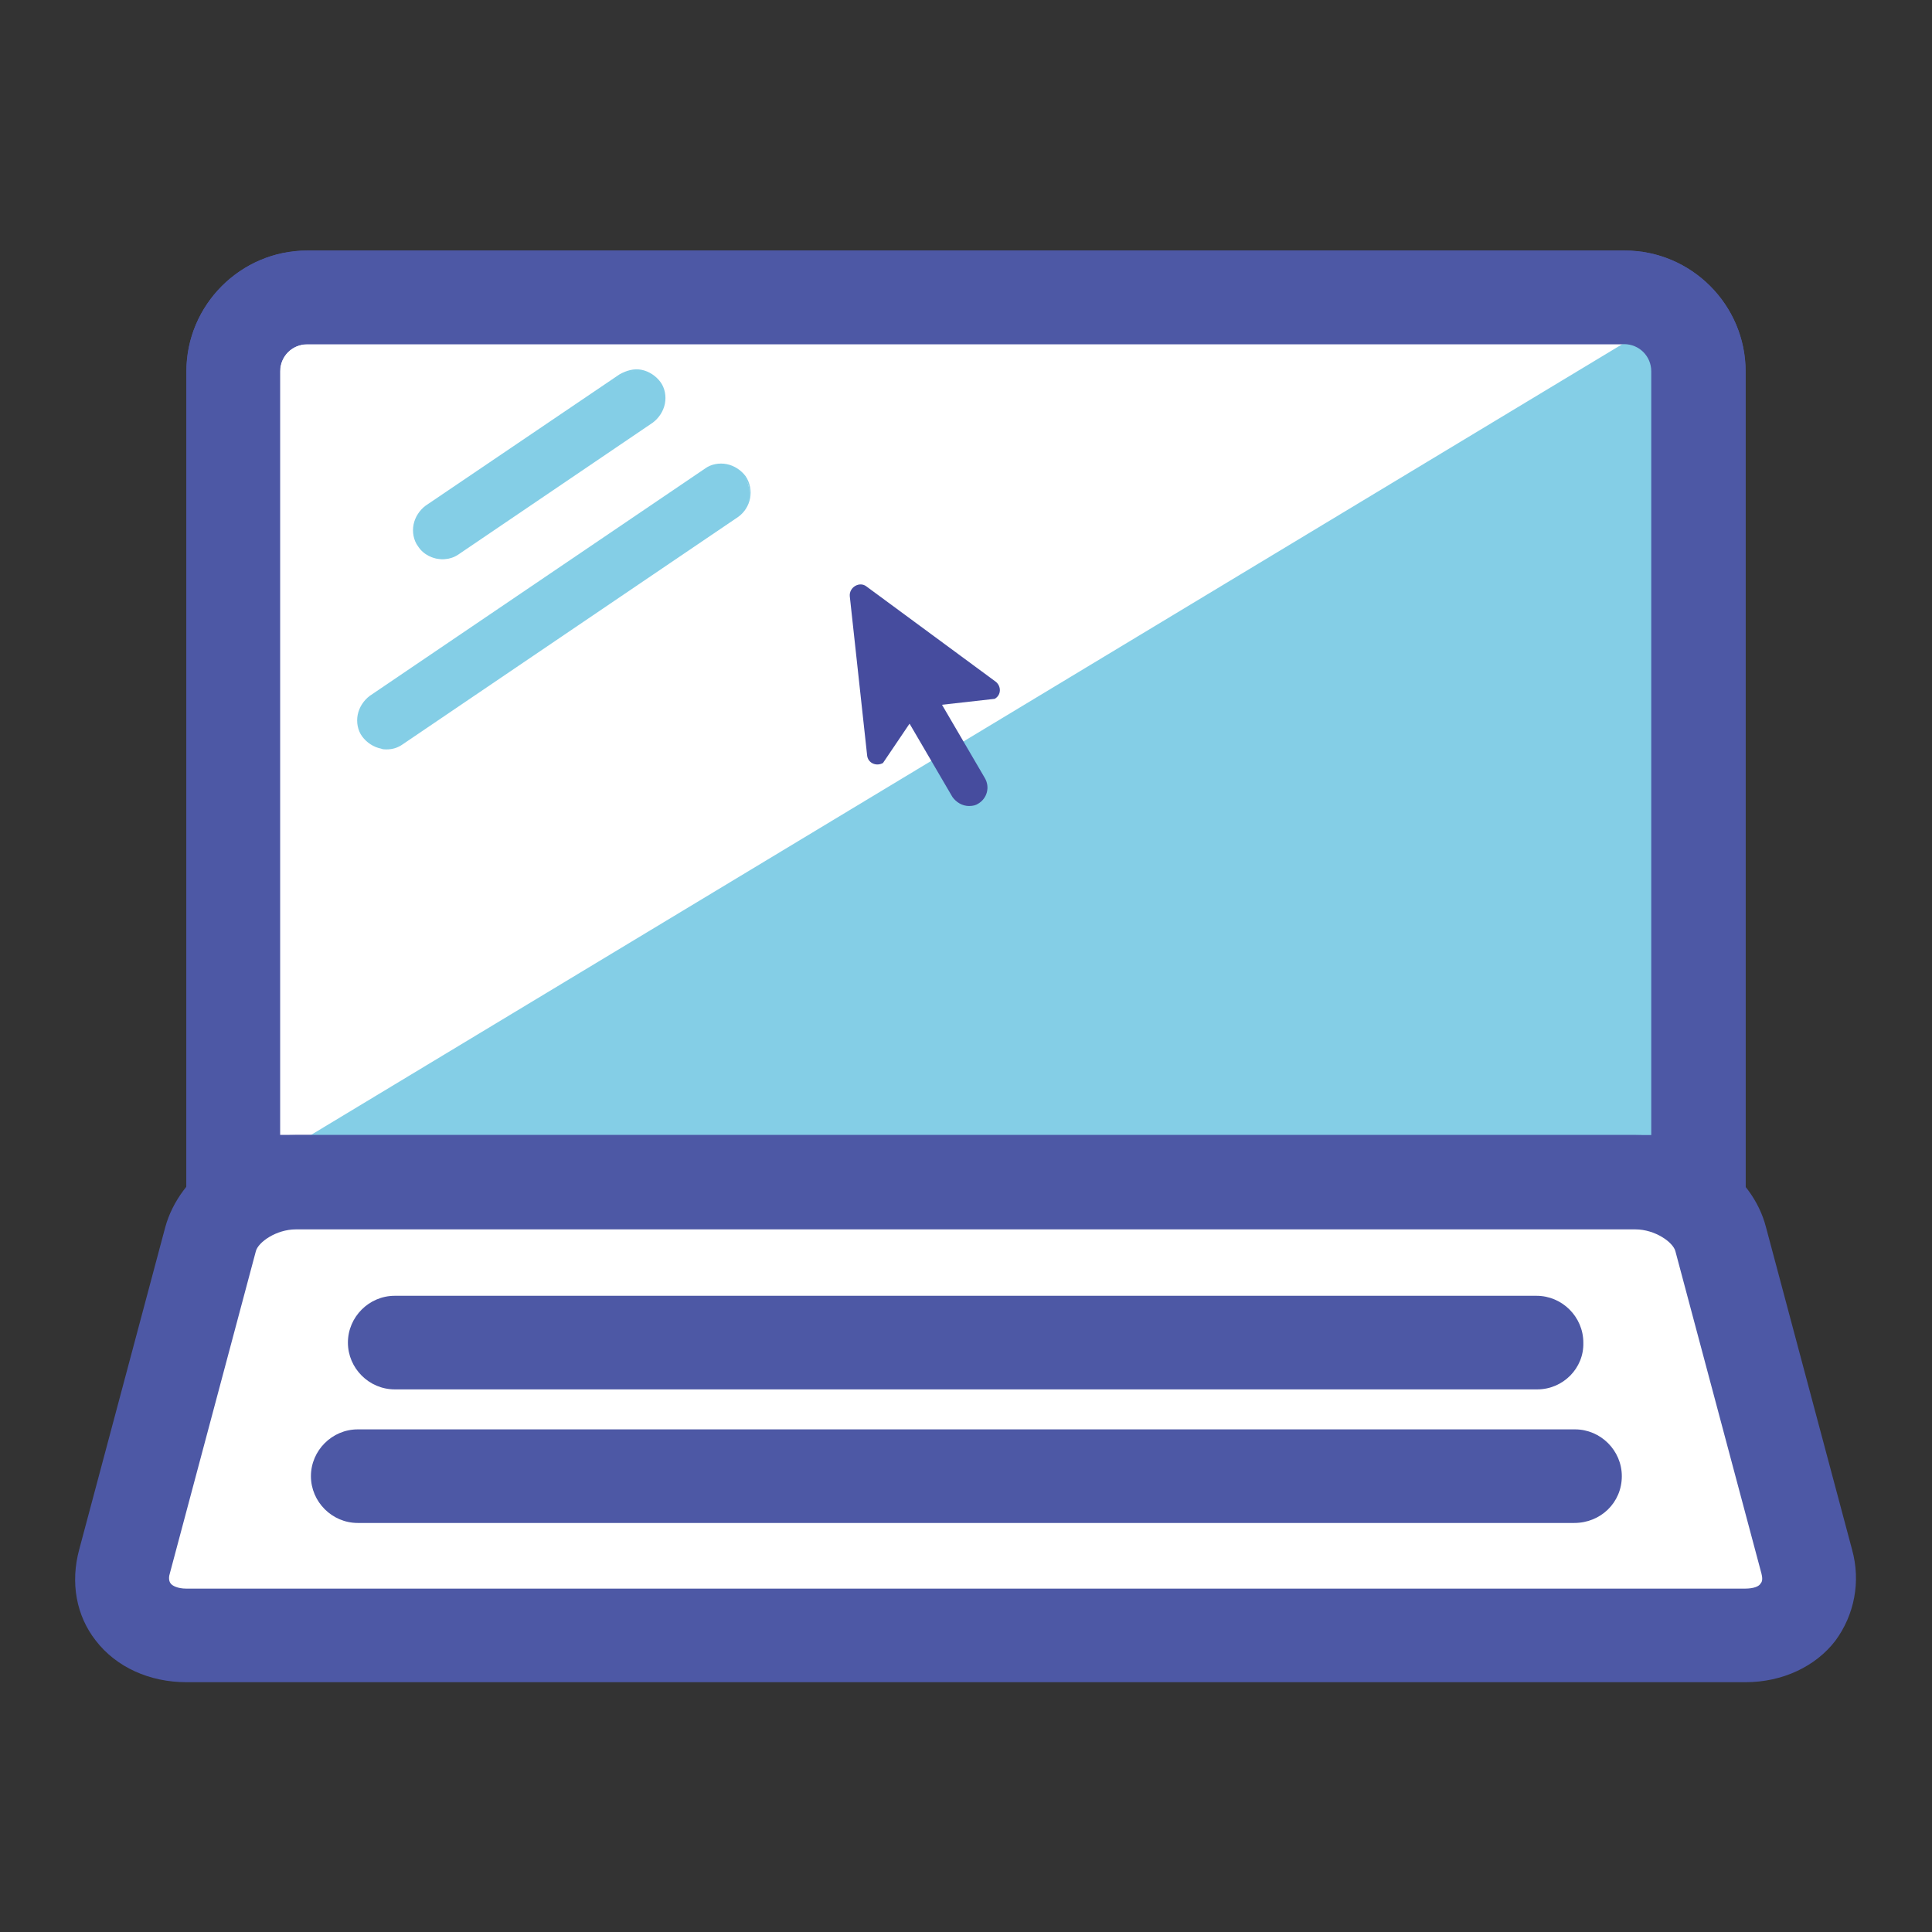
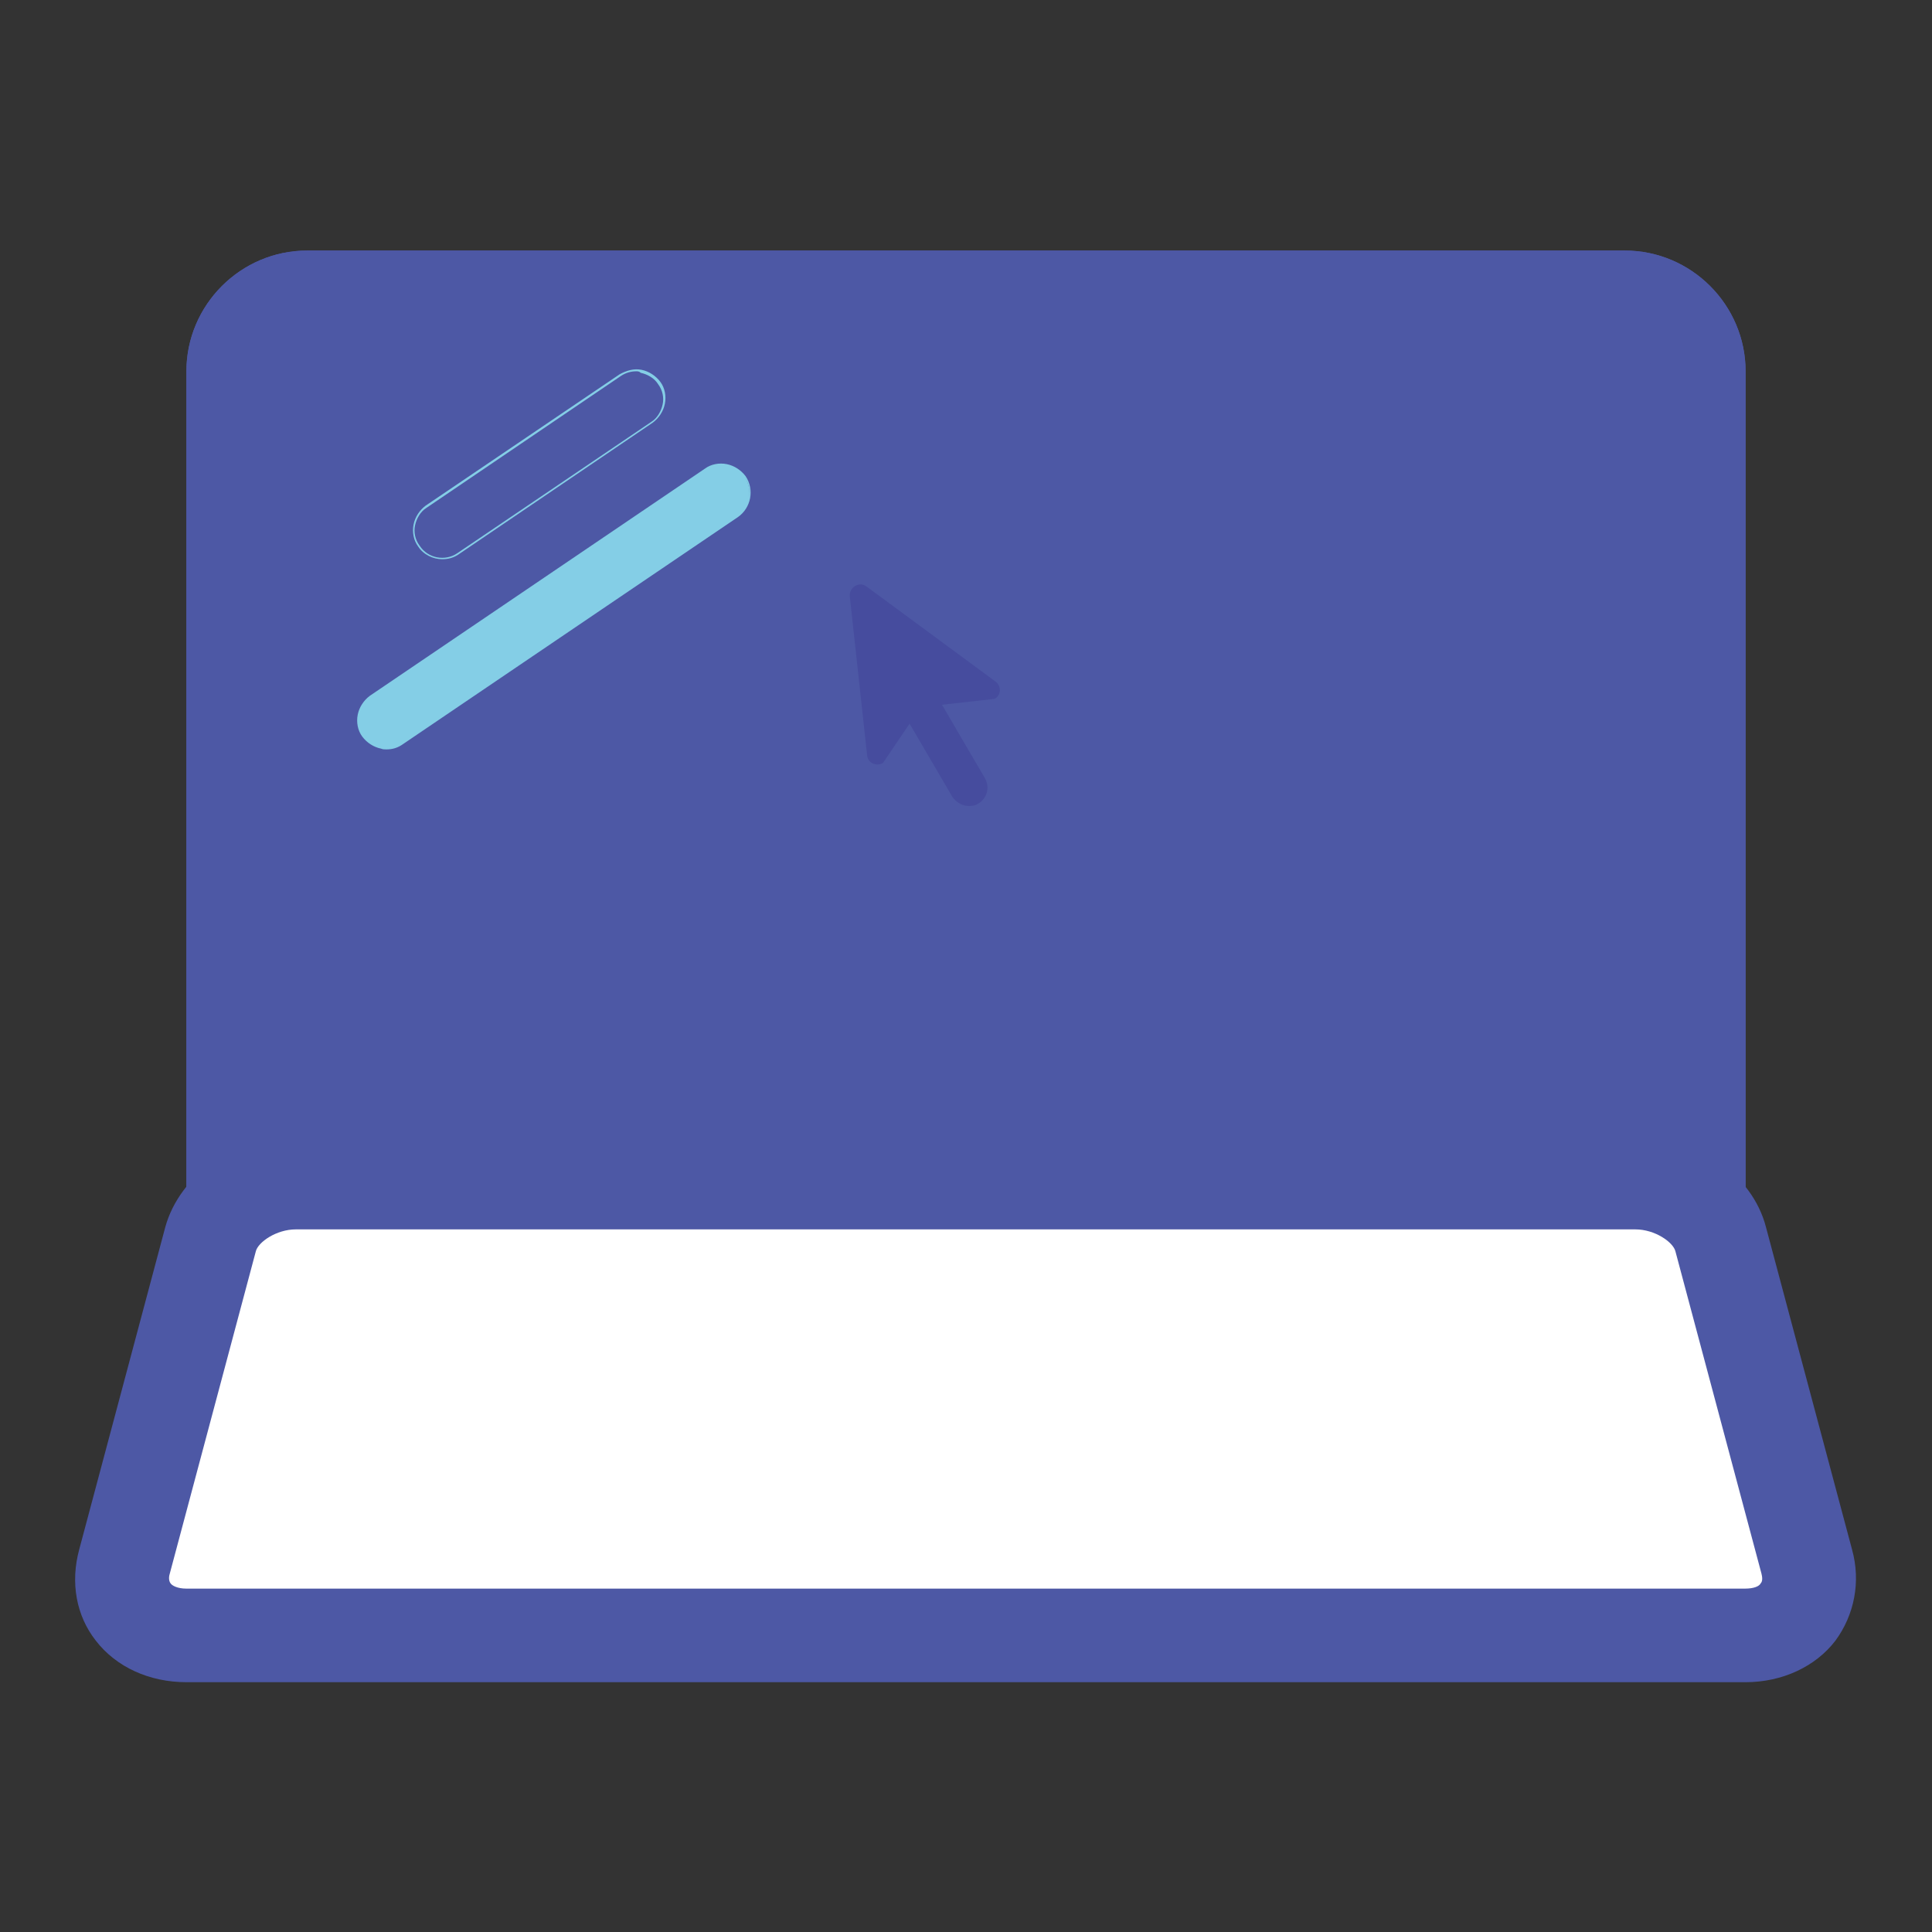
<svg xmlns="http://www.w3.org/2000/svg" version="1.1" x="0px" y="0px" viewBox="0 0 256 256" enable-background="new 0 0 256 256" xml:space="preserve">
  <rect x="0" y="0" width="256" height="256" fill="#333333" stroke="none" />
  <g>
-     <path fill="#ffffff" d="M225.1,156.6H30.9V49.2c0-5.4,4.4-9.8,9.8-9.8h174.6c5.4,0,9.8,4.4,9.8,9.8V156.6L225.1,156.6z" />
-     <path fill="#4d58a5" d="M231.3,162.9H24.7V49.2c0-8.8,7.2-16,16-16h174.6c8.8,0,16,7.2,16,16V162.9L231.3,162.9z M37.1,150.4h181.7 V49.2c0-2-1.6-3.6-3.6-3.6H40.7c-2,0-3.6,1.6-3.6,3.6V150.4L37.1,150.4z" />
-     <path fill="#84cee6" d="M30.9,156.6l190.7-115l3.5,115H30.9z" />
-     <path fill="#84cee6" d="M86.4,55.9L60.7,73.4c-1.7,1.2-4,0.7-5.2-1c-1.2-1.7-0.7-4,1-5.2l25.7-17.4c1.7-1.2,4-0.7,5.2,1 C88.5,52.4,88.1,54.8,86.4,55.9z" />
+     <path fill="#4d58a5" d="M231.3,162.9H24.7V49.2c0-8.8,7.2-16,16-16h174.6c8.8,0,16,7.2,16,16V162.9L231.3,162.9z M37.1,150.4V49.2c0-2-1.6-3.6-3.6-3.6H40.7c-2,0-3.6,1.6-3.6,3.6V150.4L37.1,150.4z" />
    <path fill="#84cee6" d="M58.6,74.1c-1.2,0-2.5-0.6-3.2-1.7c-0.6-0.8-0.8-1.9-0.6-2.9c0.2-1,0.8-1.9,1.6-2.5l25.7-17.4 C83,49.1,84,48.8,85,49c1,0.2,1.9,0.8,2.5,1.6c0.6,0.8,0.8,1.9,0.6,2.9c-0.2,1-0.8,1.9-1.6,2.5L60.7,73.5 C60.1,73.9,59.4,74.1,58.6,74.1z M84.3,49.2c-0.7,0-1.4,0.2-2,0.6L56.5,67.3c-0.8,0.5-1.3,1.4-1.5,2.3c-0.2,0.9,0,1.9,0.6,2.7 c1.1,1.7,3.4,2.1,5,1l25.7-17.4c0.8-0.5,1.3-1.4,1.5-2.3c0.2-0.9,0-1.9-0.6-2.7c-0.5-0.8-1.4-1.3-2.3-1.5 C84.7,49.2,84.5,49.2,84.3,49.2z" />
    <path fill="#84cee6" d="M97.7,68.5L53.3,98.5c-1.7,1.2-4,0.7-5.2-1c-1.2-1.7-0.7-4,1-5.2l44.4-30.1c1.7-1.2,4-0.7,5.2,1 C99.8,65,99.4,67.3,97.7,68.5z" />
    <path fill="#84cee6" d="M51.2,99.3c-0.2,0-0.5,0-0.7-0.1c-1-0.2-1.9-0.8-2.5-1.6c-0.6-0.8-0.8-1.9-0.6-2.9c0.2-1,0.8-1.9,1.6-2.5 l44.4-30.1c0.8-0.6,1.9-0.8,2.9-0.6c1,0.2,1.9,0.8,2.5,1.6c1.2,1.8,0.7,4.2-1,5.4L53.4,98.6C52.7,99.1,52,99.3,51.2,99.3z  M95.6,61.7c-0.7,0-1.4,0.2-2,0.6L49.2,92.5c-0.8,0.5-1.3,1.4-1.5,2.3c-0.2,0.9,0,1.9,0.6,2.7c0.5,0.8,1.4,1.3,2.3,1.5 c0.9,0.2,1.9,0,2.7-0.6l44.4-30.1c1.6-1.1,2.1-3.4,1-5C97.9,62.3,96.7,61.7,95.6,61.7z" />
    <path fill="#4d58a5" d="M231.3,162.9H24.7V49.2c0-8.8,7.2-16,16-16h174.6c8.8,0,16,7.2,16,16V162.9L231.3,162.9z M37.1,150.4h181.7 V49.2c0-2-1.6-3.6-3.6-3.6H40.7c-2,0-3.6,1.6-3.6,3.6V150.4L37.1,150.4z" />
    <path fill="#ffffff" d="M231.3,216.6H24.7c-6,0-9.6-4.4-8.2-9.8l11.4-42.7c1.1-4.2,6.2-7.5,11.3-7.5h177.5c5.1,0,10.2,3.3,11.3,7.5 l11.4,42.7C240.9,212.2,237.2,216.6,231.3,216.6L231.3,216.6z" />
    <path fill="#4d58a5" d="M231.3,222.9H24.7c-4.9,0-9.3-2-12-5.5c-2.6-3.3-3.4-7.7-2.2-12.1l11.4-42.7c1.9-6.9,9.3-12.2,17.3-12.2 h177.5c8,0,15.5,5.2,17.3,12.2l11.4,42.7c1.2,4.3,0.3,8.7-2.2,12.1C240.6,220.8,236.2,222.9,231.3,222.9L231.3,222.9z M39.2,162.9 c-2.6,0-5,1.7-5.3,2.9l-11.4,42.7c-0.1,0.3-0.2,0.9,0.1,1.3c0.2,0.3,0.9,0.7,2.1,0.7h206.5c1.2,0,1.9-0.3,2.1-0.7 c0.3-0.3,0.2-0.9,0.1-1.3L222,165.8c-0.3-1.2-2.7-2.9-5.3-2.9H39.2z" />
-     <path fill="#4d58a5" d="M203.7,184.1H52.3c-3.4,0-6.2-2.8-6.2-6.2c0-3.4,2.8-6.2,6.2-6.2h151.3c3.4,0,6.2,2.8,6.2,6.2 C209.9,181.3,207.1,184.1,203.7,184.1L203.7,184.1z M208.6,201.8H47.4c-3.4,0-6.2-2.8-6.2-6.2c0-3.4,2.8-6.2,6.2-6.2h161.3 c3.4,0,6.2,2.8,6.2,6.2C214.9,199.1,212.1,201.8,208.6,201.8z" />
    <path fill="#464c9e" d="M112.6,79l2.3,21.1c0.1,1,1.2,1.5,2.1,1l5-7.4l9.8-1.1c0.9-0.5,0.9-1.7,0.1-2.3l-17.1-12.6 C113.9,77,112.5,77.8,112.6,79z" />
    <path fill="#464c9e" d="M121.6,92.6l6.9,11.8 M128.4,106.8c-0.9,0-1.7-0.5-2.2-1.2l-6.9-11.8c-0.7-1.2-0.3-2.7,0.9-3.4 c1.2-0.7,2.7-0.3,3.4,0.9l6.9,11.8c0.7,1.2,0.3,2.7-0.9,3.4C129.3,106.7,128.9,106.8,128.4,106.8L128.4,106.8z" />
  </g>
</svg>